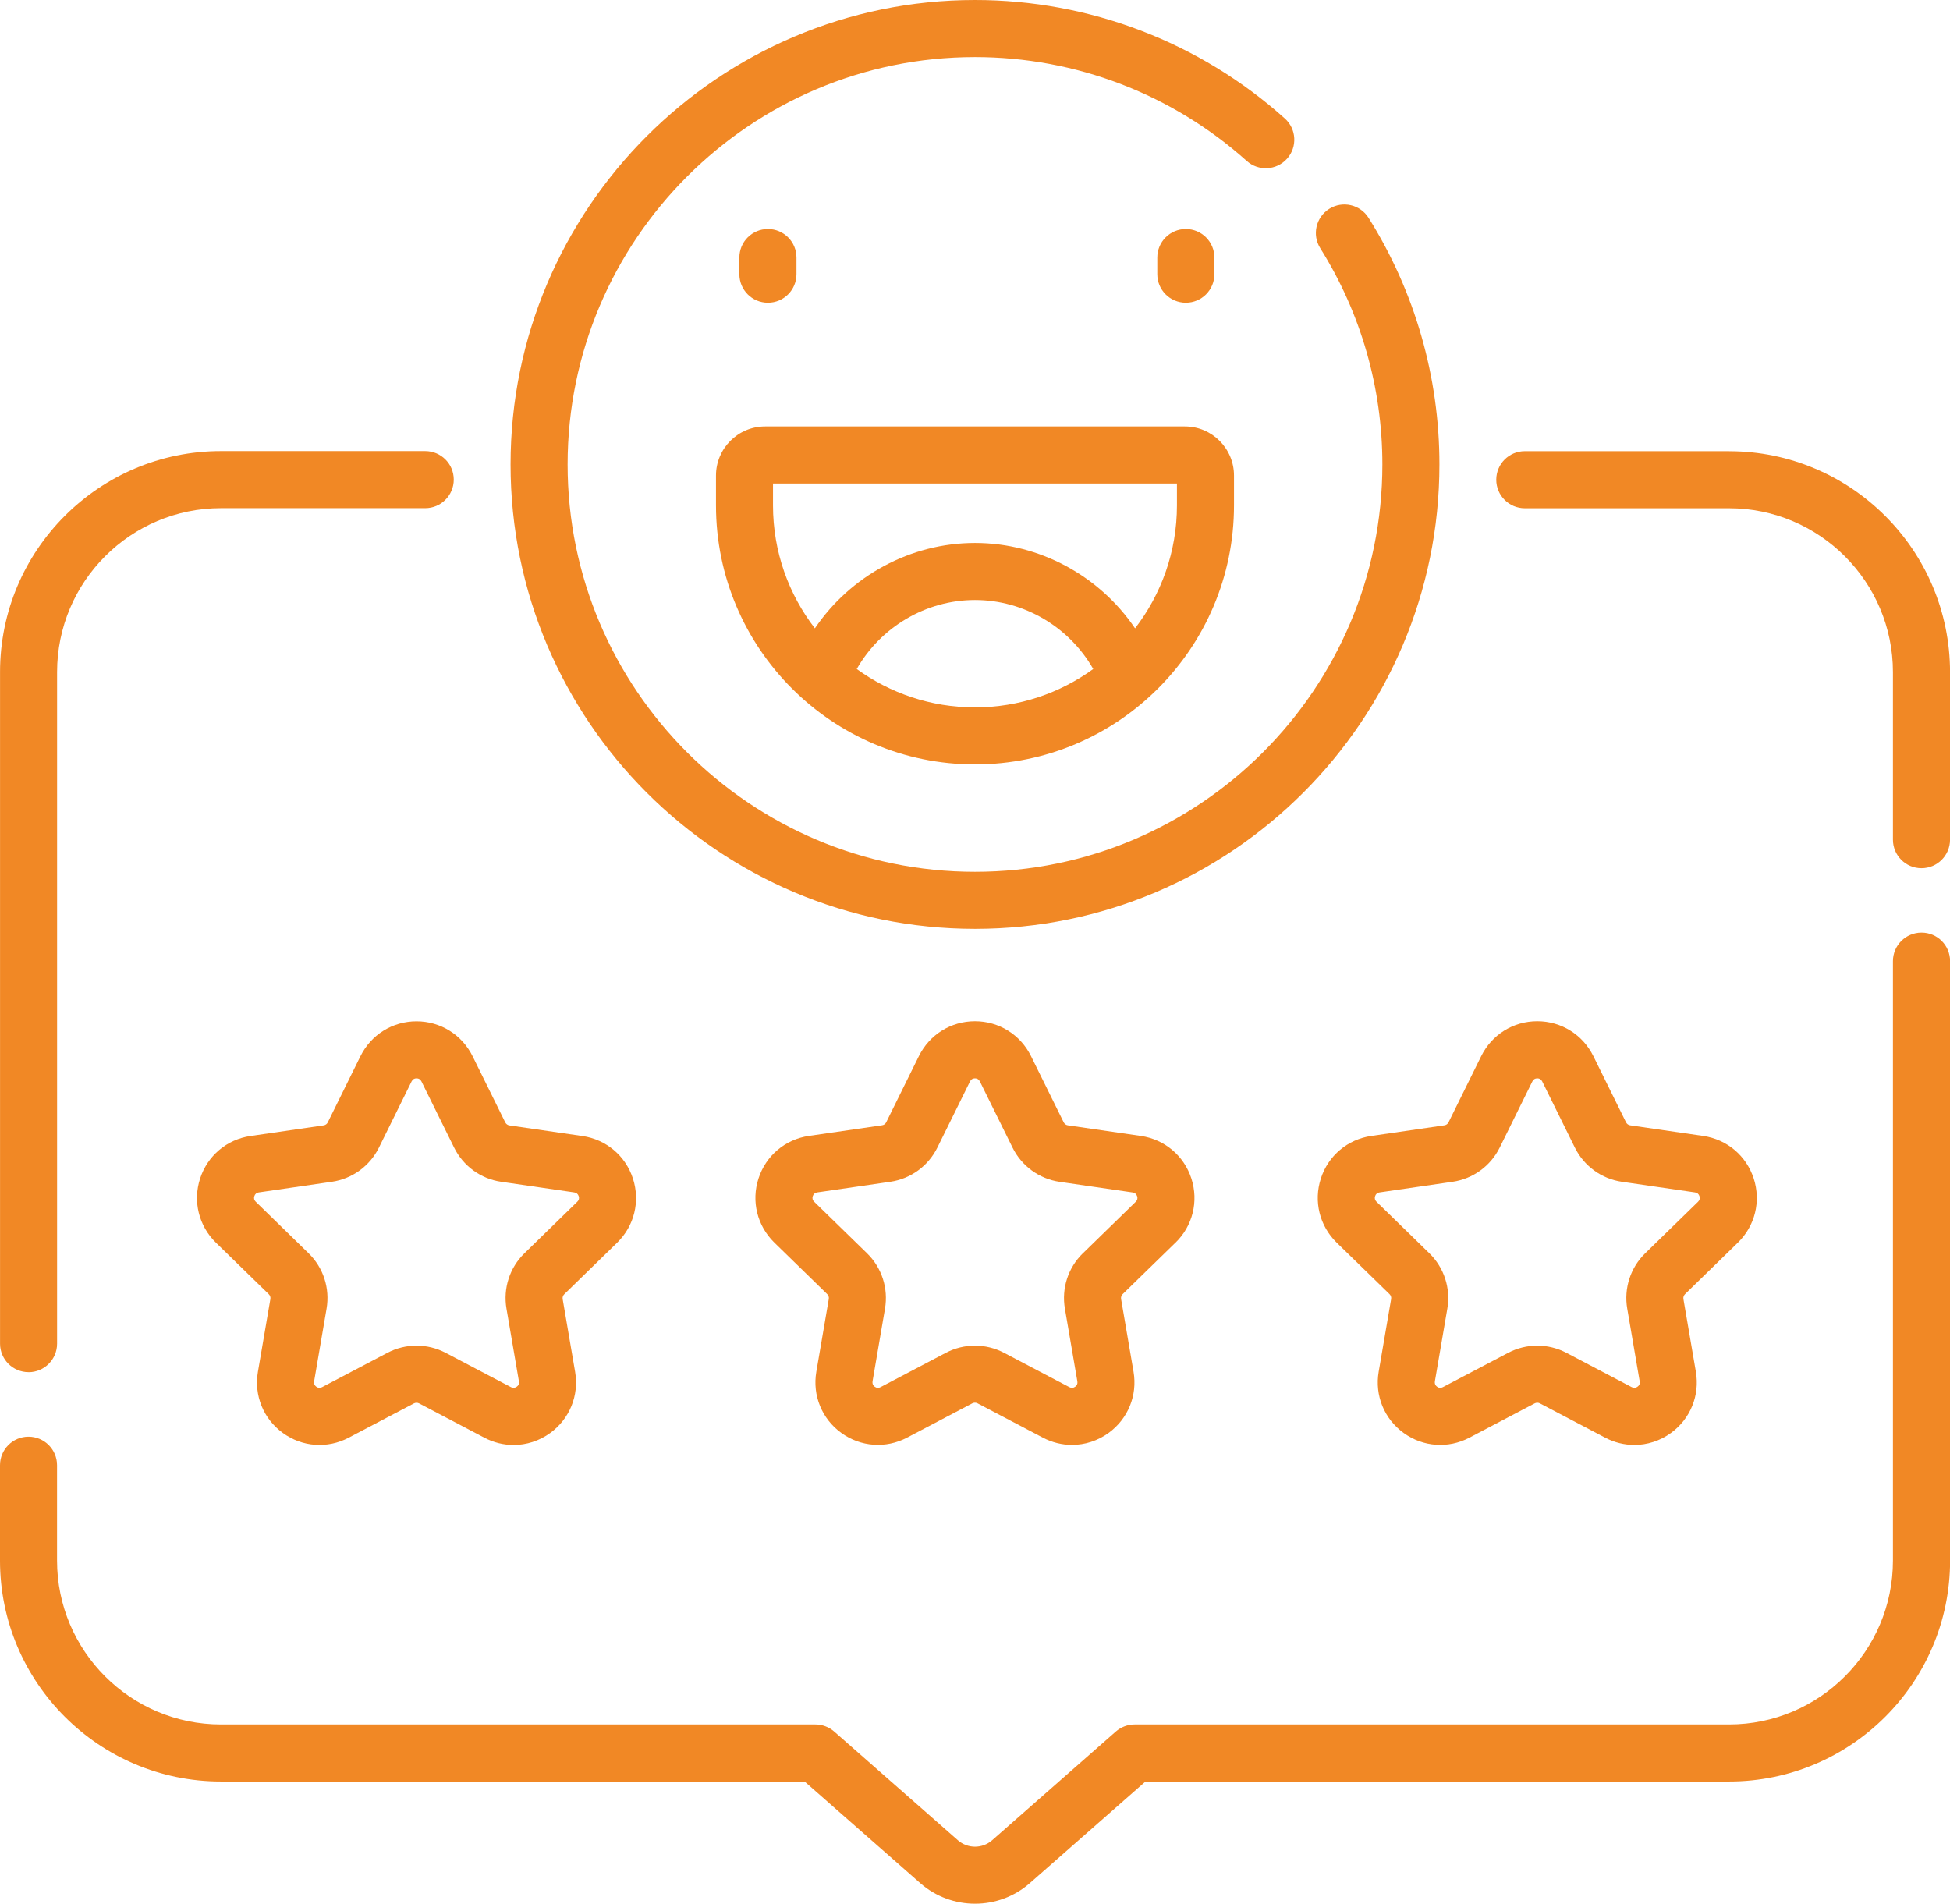
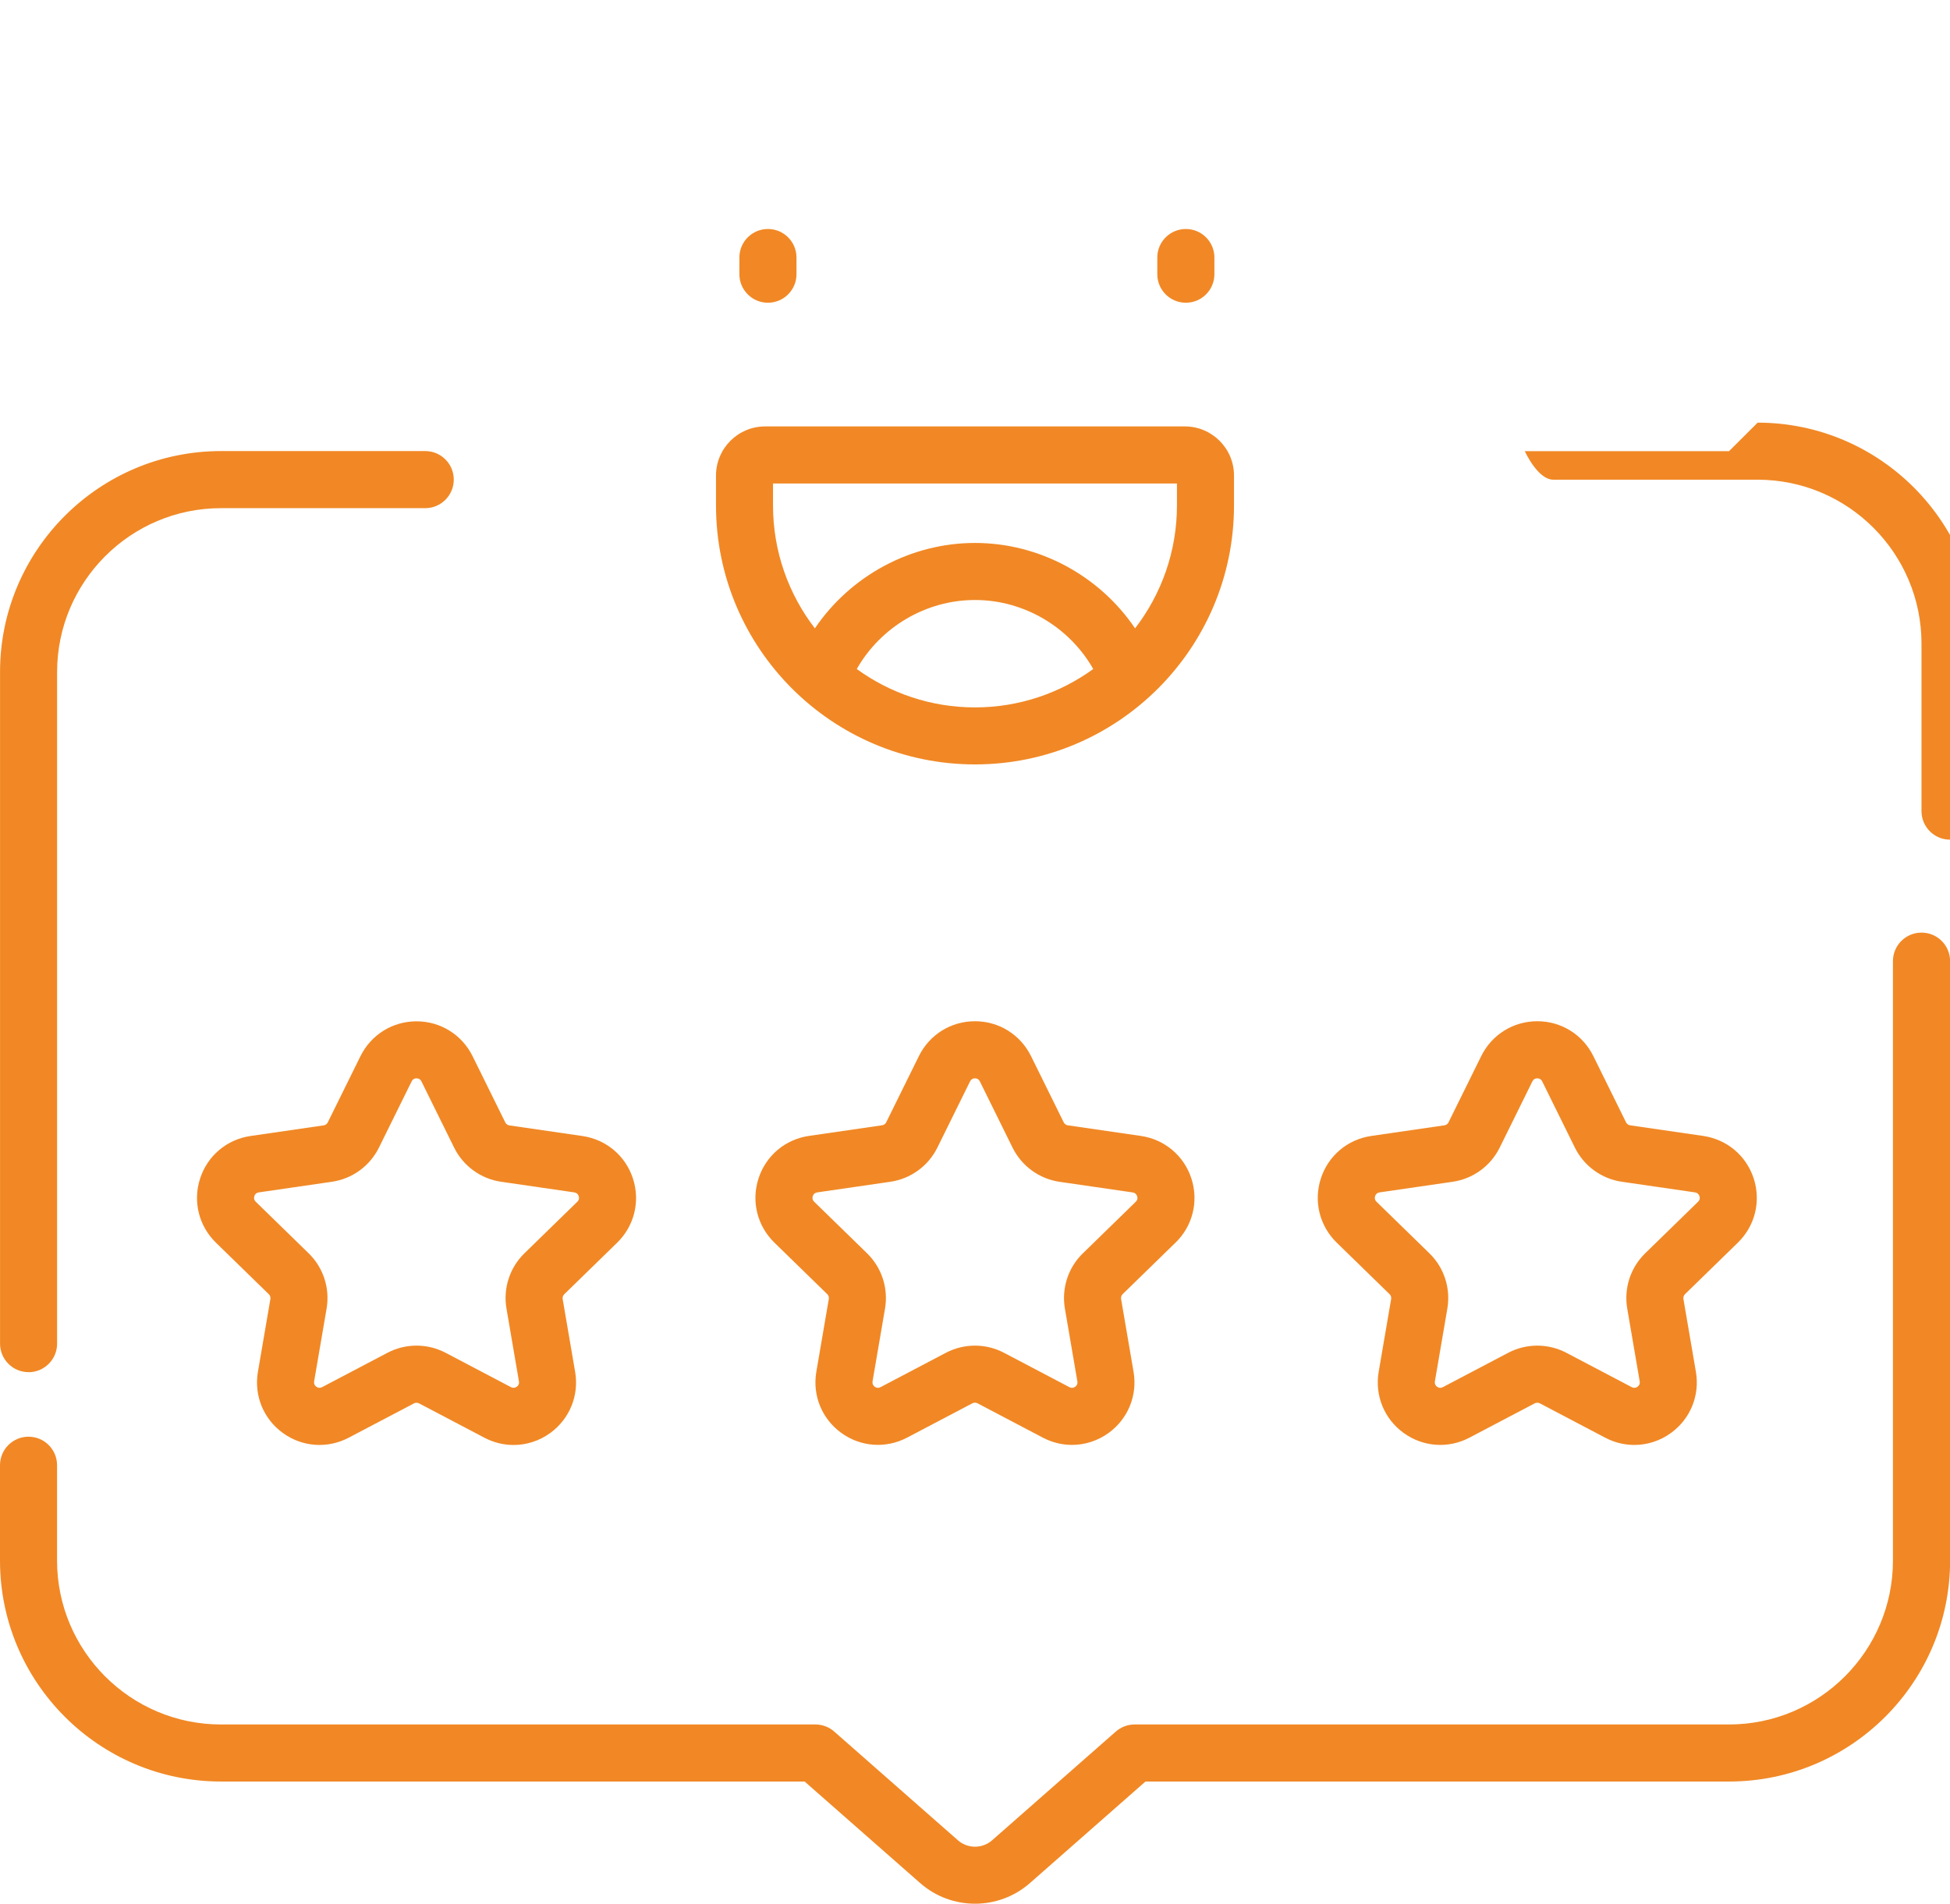
<svg xmlns="http://www.w3.org/2000/svg" id="Camada_2" data-name="Camada 2" viewBox="0 0 453.54 442.78">
  <defs>
    <style>
      .cls-1 {
        fill: #f18825;
      }
    </style>
  </defs>
  <g id="Capa_1" data-name="Capa 1">
    <g>
-       <path class="cls-1" d="M402.15,104.93h-47.5c-3.66,0-6.64,2.97-6.64,6.64s2.97,6.64,6.64,6.64h47.5c21.02,0,38.12,17.1,38.12,38.12v38.96c0,3.67,2.97,6.64,6.64,6.64s6.64-2.97,6.64-6.64v-38.96c0-28.34-23.05-51.39-51.39-51.39h0Z" />
+       <path class="cls-1" d="M402.15,104.93h-47.5s2.97,6.64,6.64,6.64h47.5c21.02,0,38.12,17.1,38.12,38.12v38.96c0,3.67,2.97,6.64,6.64,6.64s6.64-2.97,6.64-6.64v-38.96c0-28.34-23.05-51.39-51.39-51.39h0Z" />
      <path class="cls-1" d="M446.91,216.91c-3.66,0-6.64,2.97-6.64,6.64v139.41c0,21.02-17.1,38.12-38.12,38.12h-138.25c-1.61,0-3.17.59-4.38,1.65l-28.76,25.28c-2.27,2-5.7,2-7.97,0l-28.76-25.28c-1.21-1.06-2.77-1.65-4.38-1.65H51.39c-21.02,0-38.12-17.1-38.12-38.12v-22.17c0-3.67-2.97-6.64-6.64-6.64S0,337.13,0,340.79v22.17C0,391.3,23.05,414.35,51.39,414.35h135.75l26.89,23.63c3.63,3.19,8.19,4.79,12.75,4.79,4.56,0,9.11-1.6,12.75-4.79l26.89-23.63h135.75c28.34,0,51.39-23.05,51.39-51.39v-139.41c0-3.67-2.97-6.64-6.63-6.64h0Z" />
      <path class="cls-1" d="M6.64,319.15c3.66,0,6.64-2.97,6.64-6.64v-156.2c0-21.02,17.1-38.12,38.12-38.12h47.5c3.66,0,6.64-2.97,6.64-6.64s-2.97-6.64-6.64-6.64h-47.5c-28.34,0-51.39,23.05-51.39,51.39v156.2c0,3.67,2.97,6.64,6.64,6.64Z" />
      <path class="cls-1" d="M273.42,289.01c3.99-3.89,5.4-9.6,3.68-14.91-1.72-5.3-6.22-9.09-11.74-9.9l-17-2.47c-.41-.06-.77-.32-.96-.7l-7.6-15.4c-2.47-5-7.46-8.11-13.04-8.11s-10.57,3.11-13.04,8.11l-7.6,15.4c-.18.38-.54.63-.96.69l-17,2.47c-5.52.8-10.02,4.59-11.74,9.9-1.72,5.3-.31,11.01,3.68,14.91l12.3,11.99c.3.29.44.71.37,1.12l-2.9,16.93c-.94,5.49,1.27,10.94,5.79,14.22,4.51,3.28,10.38,3.7,15.31,1.11l15.2-7.99c.37-.19.81-.19,1.18,0l15.2,7.99c2.15,1.13,4.47,1.69,6.78,1.69,3,0,5.98-.94,8.53-2.79,4.51-3.28,6.73-8.73,5.79-14.22l-2.9-16.93c-.07-.41.07-.83.37-1.13l12.3-11.99ZM251.86,291.49c-3.43,3.34-4.99,8.15-4.18,12.87l2.9,16.93c.09.52-.08.94-.51,1.24-.42.31-.87.34-1.34.1l-15.2-7.99c-2.12-1.11-4.44-1.67-6.77-1.67s-4.65.56-6.77,1.67l-15.2,7.99c-.46.25-.91.21-1.34-.1-.42-.31-.59-.73-.51-1.24l2.9-16.93c.81-4.72-.75-9.53-4.18-12.87l-12.3-11.99c-.38-.37-.48-.8-.32-1.3s.51-.79,1.03-.87l17-2.47c4.74-.69,8.83-3.66,10.95-7.95l7.6-15.4c.23-.47.62-.71,1.14-.71s.91.24,1.14.71l7.6,15.4c2.12,4.29,6.21,7.27,10.95,7.96l17,2.47c.52.08.86.37,1.03.87s.05.94-.32,1.3l-12.3,11.99Z" />
      <path class="cls-1" d="M83.84,245.64l-7.6,15.4c-.18.38-.54.64-.96.7l-17,2.47c-5.52.8-10.02,4.59-11.74,9.9-1.72,5.3-.31,11.01,3.68,14.91l12.3,11.99c.3.29.44.71.37,1.12l-2.9,16.93c-.94,5.49,1.27,10.94,5.79,14.22,4.51,3.28,10.38,3.7,15.31,1.11l15.2-7.99c.37-.19.81-.19,1.18,0l15.2,7.99c2.15,1.13,4.47,1.69,6.78,1.69,3,0,5.98-.94,8.53-2.79,4.51-3.28,6.73-8.73,5.79-14.22l-2.9-16.93c-.07-.41.07-.83.37-1.12l12.3-11.99c3.99-3.89,5.4-9.6,3.68-14.91-1.72-5.3-6.22-9.09-11.74-9.9l-17-2.47c-.41-.06-.77-.32-.96-.7l-7.6-15.4c-2.47-5-7.47-8.11-13.04-8.11-5.58,0-10.57,3.11-13.04,8.11h0ZM98.02,251.51l7.6,15.4c2.12,4.29,6.21,7.27,10.95,7.95l17,2.47c.52.08.86.37,1.03.87s.05.94-.32,1.3l-12.3,11.99c-3.43,3.34-4.99,8.15-4.18,12.87l2.9,16.93c.09.52-.08.94-.51,1.24s-.87.34-1.34.1l-15.2-7.99c-2.12-1.11-4.44-1.67-6.77-1.67s-4.65.56-6.77,1.67l-15.2,7.99c-.46.25-.91.21-1.34-.1-.42-.31-.59-.73-.51-1.24l2.9-16.93c.81-4.72-.75-9.53-4.18-12.87l-12.3-11.99c-.38-.37-.48-.8-.32-1.3.16-.5.51-.79,1.03-.87l17-2.47c4.74-.69,8.83-3.66,10.95-7.95l7.6-15.4c.23-.47.62-.71,1.14-.71.52,0,.91.24,1.14.71Z" />
      <path class="cls-1" d="M307.21,274.1c-1.72,5.3-.31,11.01,3.68,14.91l12.3,11.99c.3.29.44.71.37,1.12l-2.9,16.93c-.94,5.49,1.27,10.94,5.79,14.22,4.51,3.28,10.38,3.7,15.31,1.11l15.2-7.99c.37-.19.81-.19,1.18,0l15.2,7.99c2.15,1.13,4.47,1.69,6.78,1.69,3,0,5.98-.94,8.53-2.79,4.51-3.28,6.73-8.73,5.79-14.22l-2.9-16.93c-.07-.41.07-.83.37-1.13l12.3-11.99c3.99-3.89,5.4-9.6,3.68-14.91-1.72-5.3-6.22-9.09-11.74-9.9l-17-2.47c-.41-.06-.77-.32-.96-.7l-7.6-15.4c-2.47-5-7.46-8.11-13.04-8.11s-10.57,3.11-13.04,8.11l-7.6,15.4c-.18.38-.54.64-.96.7l-17,2.47c-5.52.8-10.02,4.59-11.74,9.9h0ZM319.83,278.2c.16-.5.51-.79,1.03-.87l17-2.47c4.74-.69,8.83-3.66,10.95-7.95l7.6-15.4c.23-.47.62-.71,1.14-.71s.91.24,1.14.71l7.6,15.4c2.12,4.29,6.21,7.27,10.95,7.95l17,2.47c.52.08.86.37,1.03.87.16.5.05.94-.32,1.3l-12.3,11.99c-3.43,3.34-4.99,8.15-4.18,12.87l2.9,16.93c.09.52-.08.94-.51,1.24-.42.31-.87.34-1.34.1l-15.2-7.99c-2.12-1.11-4.44-1.67-6.77-1.67s-4.65.56-6.77,1.67l-15.2,7.99c-.46.25-.91.21-1.34-.1-.42-.31-.59-.73-.51-1.24l2.9-16.93c.81-4.72-.75-9.53-4.18-12.87l-12.3-11.99c-.37-.37-.48-.8-.32-1.3h0Z" />
-       <path class="cls-1" d="M226.77,216.04c59.56,0,108.02-48.46,108.02-108.02,0-20.35-5.7-40.19-16.48-57.36-1.95-3.1-6.04-4.04-9.15-2.09-3.1,1.95-4.04,6.04-2.09,9.15,9.45,15.06,14.45,32.45,14.45,50.3,0,52.25-42.51,94.75-94.75,94.75s-94.75-42.51-94.75-94.75S174.53,13.27,226.77,13.27c23.36,0,45.81,8.58,63.2,24.16,2.73,2.45,6.92,2.22,9.37-.51,2.45-2.73,2.22-6.92-.51-9.37C279,9.78,253.41,0,226.77,0c-59.56,0-108.02,48.46-108.02,108.02s48.46,108.02,108.02,108.02h0Z" />
      <path class="cls-1" d="M166.53,110.6v6.95c0,33.22,27.02,60.24,60.24,60.24s60.24-27.02,60.24-60.24v-6.95c0-6.3-5.12-11.42-11.42-11.42h-97.64c-6.3,0-11.42,5.12-11.42,11.42ZM199.27,155.6c5.55-9.75,16.08-16.05,27.5-16.05s21.95,6.29,27.5,16.05c-7.74,5.61-17.24,8.93-27.5,8.93s-19.77-3.32-27.5-8.93h0ZM179.8,112.45h93.94v5.1c0,10.75-3.64,20.66-9.74,28.59-8.23-12.17-22.19-19.86-37.23-19.86s-29,7.69-37.24,19.86c-6.1-7.92-9.74-17.83-9.74-28.58v-5.11Z" />
      <path class="cls-1" d="M185.25,63.77v-3.87c0-3.67-2.97-6.64-6.64-6.64s-6.64,2.97-6.64,6.64v3.87c0,3.67,2.97,6.64,6.64,6.64s6.64-2.97,6.64-6.64Z" />
      <path class="cls-1" d="M282.45,63.77v-3.87c0-3.67-2.97-6.64-6.64-6.64s-6.64,2.97-6.64,6.64v3.87c0,3.67,2.97,6.64,6.64,6.64s6.64-2.97,6.64-6.64Z" />
    </g>
  </g>
</svg>